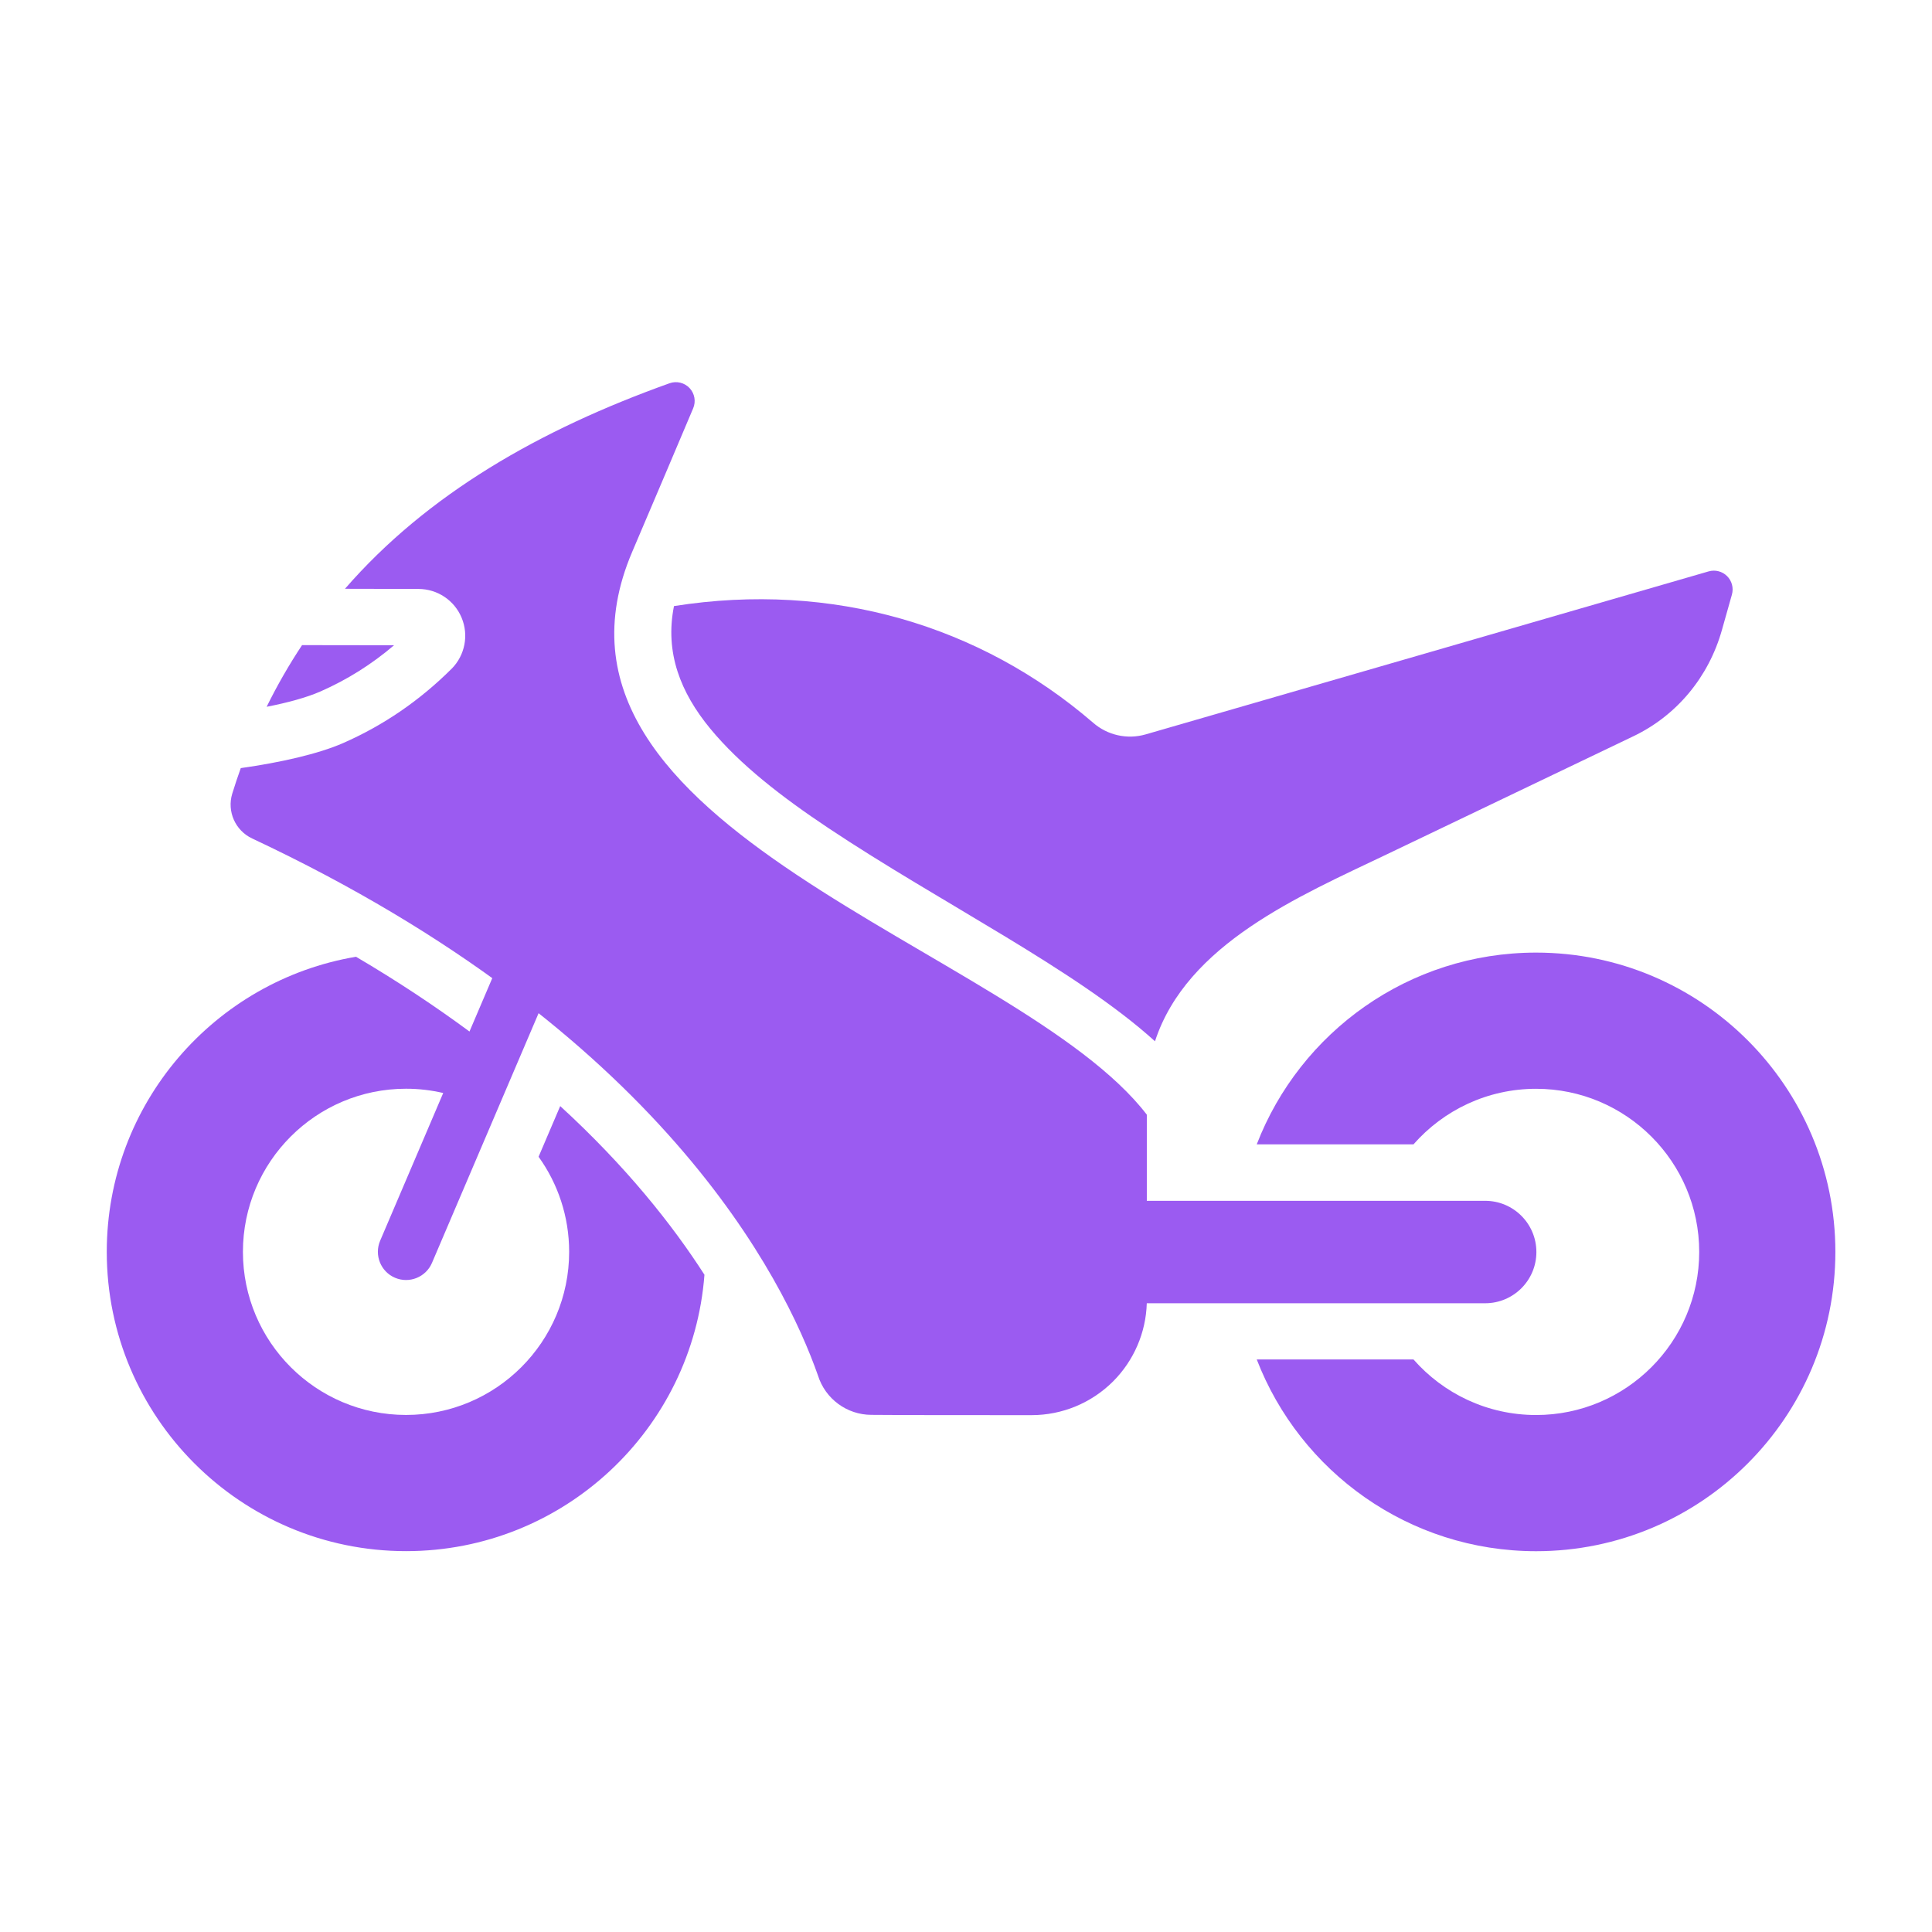
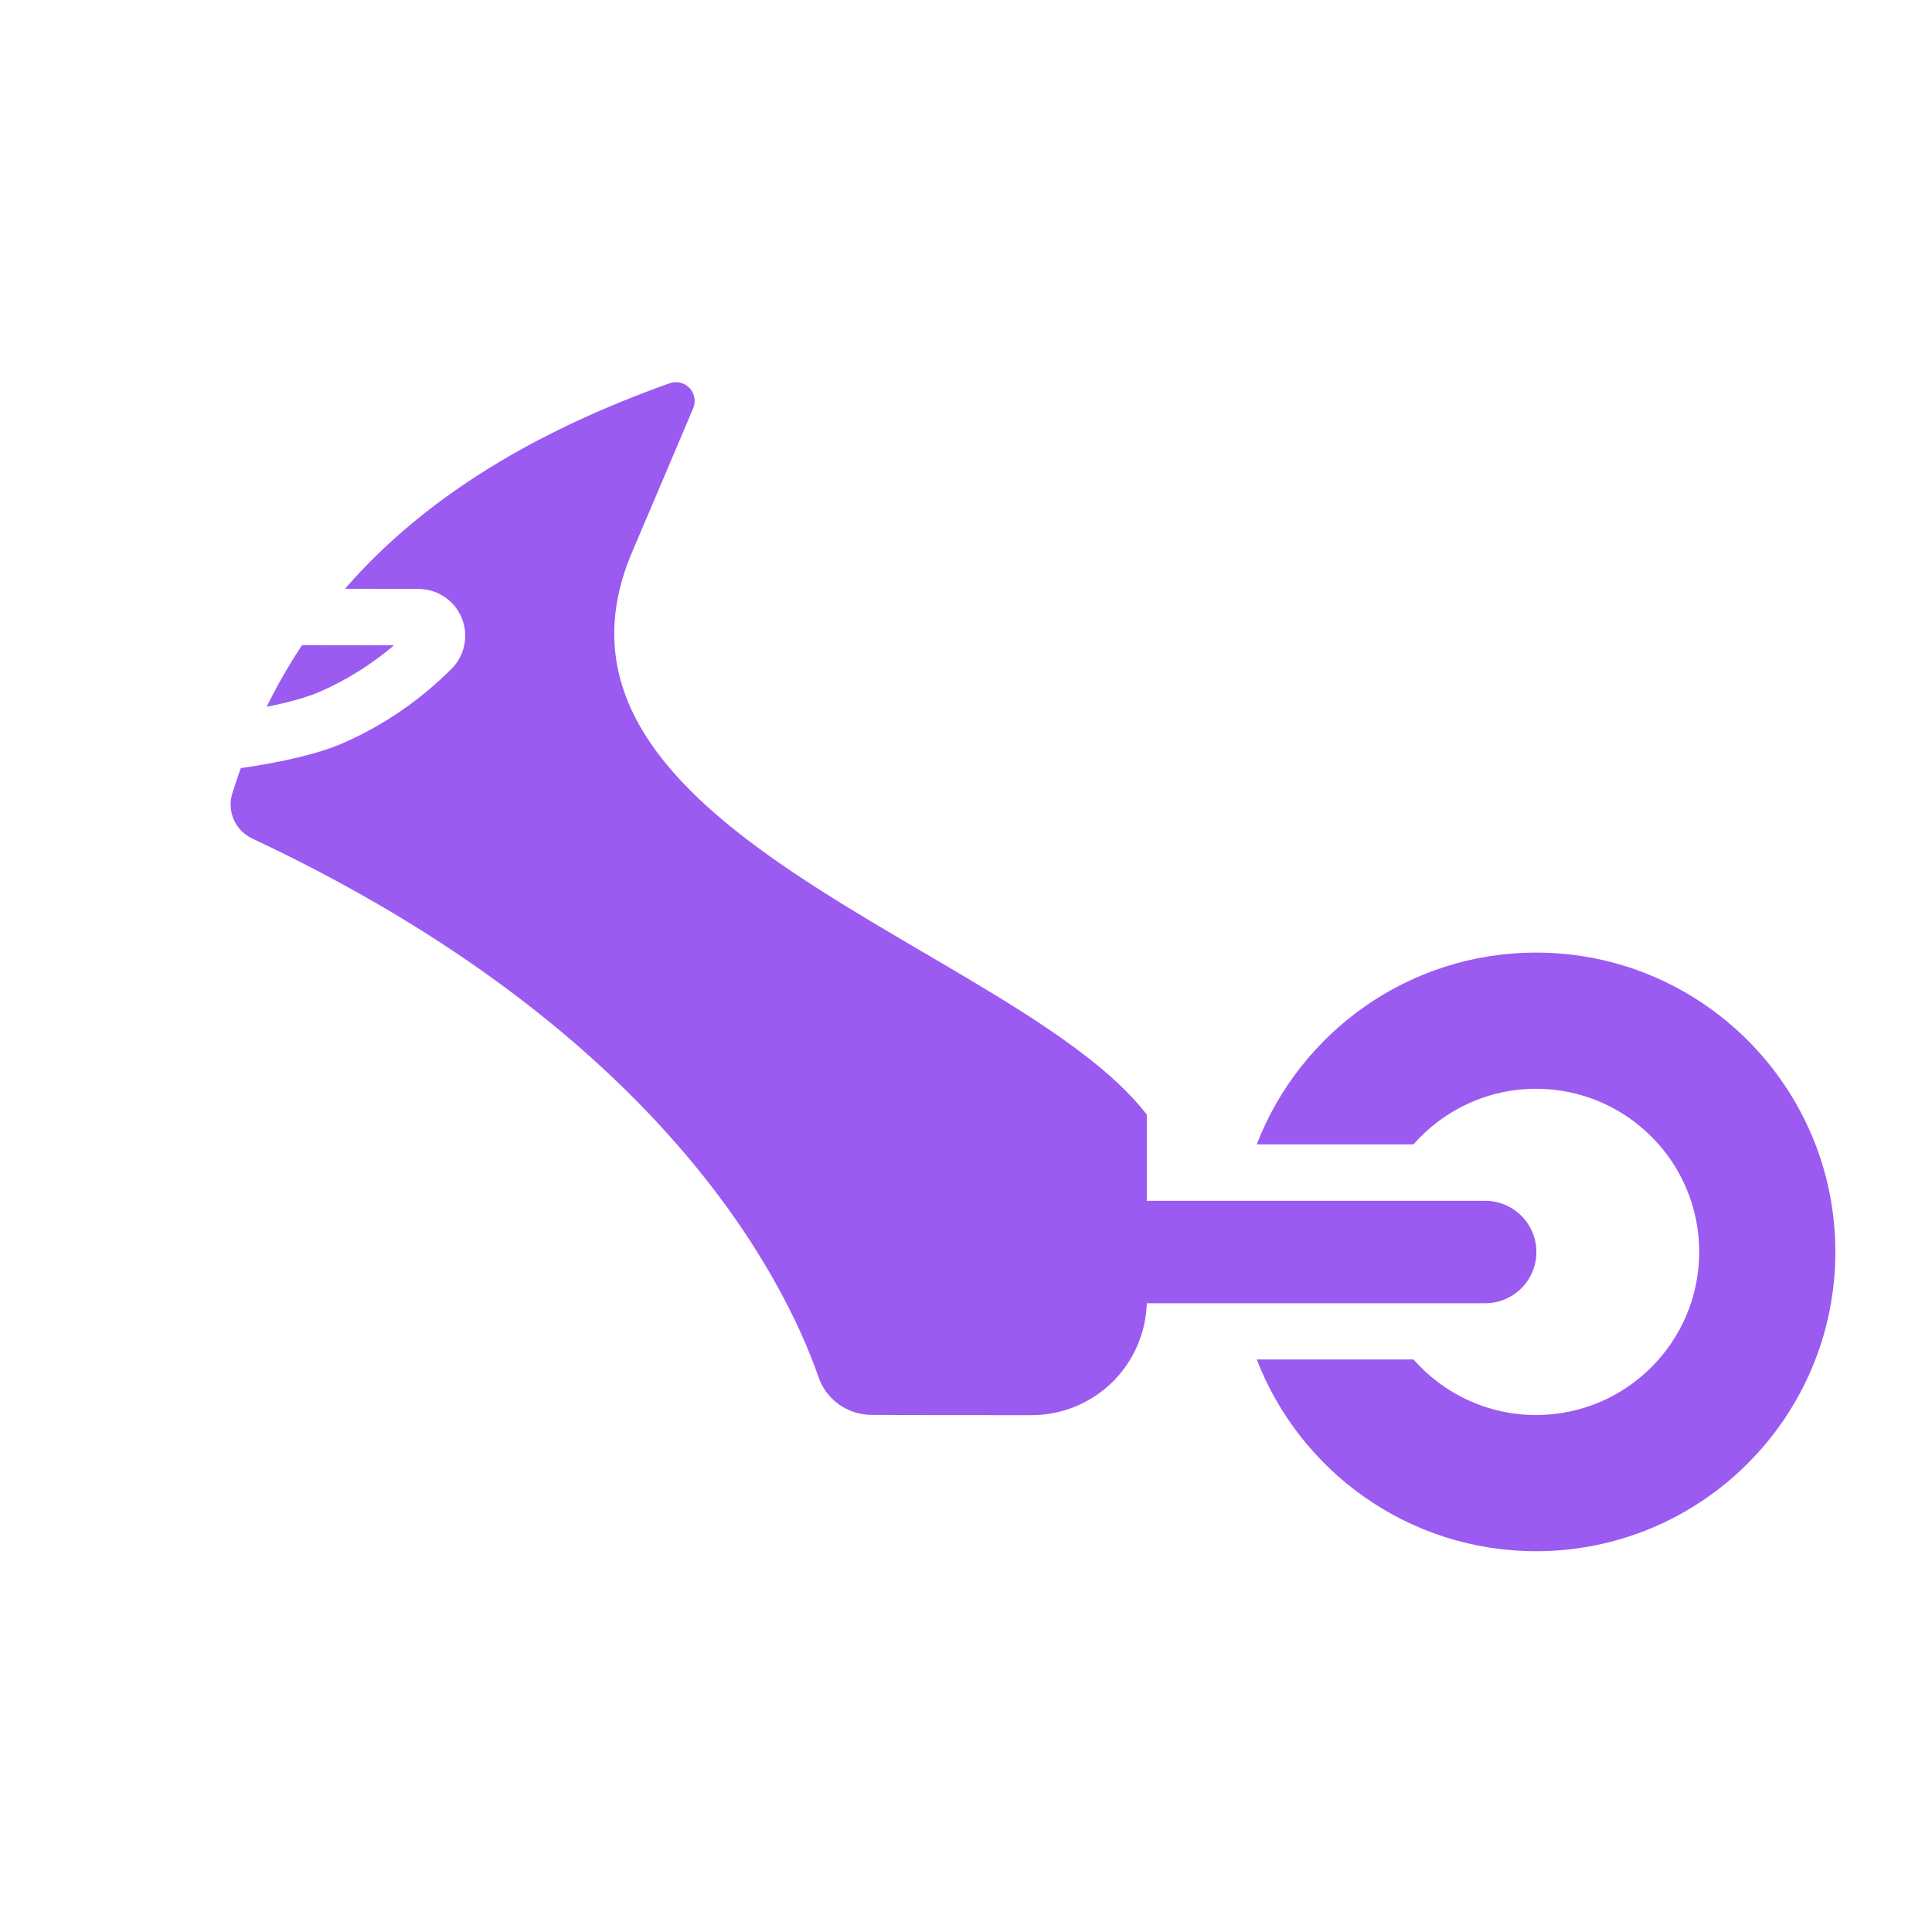
<svg xmlns="http://www.w3.org/2000/svg" width="61" height="61" viewBox="0 0 61 61" fill="none">
  <g clip-path="url(#clip0_6216_620)">
    <path fill-rule="evenodd" clip-rule="evenodd" d="M39.68 36.131C41.045 32.591 44.481 30.077 48.5 30.077C53.715 30.077 57.949 34.312 57.949 39.527C57.949 44.743 53.715 48.977 48.5 48.977C44.481 48.977 41.045 46.463 39.68 42.923H44.629C45.573 43.998 46.958 44.677 48.5 44.677C51.342 44.677 53.65 42.369 53.65 39.527C53.65 36.685 51.342 34.377 48.5 34.377C46.958 34.377 45.573 35.056 44.629 36.131H39.68Z" fill="#9B5BF1" />
-     <path fill-rule="evenodd" clip-rule="evenodd" d="M14.823 32.569L17.68 25.878C17.873 25.425 18.396 25.215 18.848 25.408C19.3 25.601 19.51 26.124 19.317 26.576L13.639 39.874C13.446 40.326 12.922 40.536 12.471 40.343C12.02 40.151 11.81 39.627 12.002 39.175L13.994 34.51C13.617 34.422 13.224 34.375 12.82 34.375C9.978 34.375 7.67 36.683 7.67 39.525C7.67 42.367 9.978 44.675 12.82 44.675C15.663 44.675 17.97 42.367 17.97 39.525C17.97 38.406 17.613 37.369 17.005 36.523L17.688 34.923C19.766 36.828 21.226 38.666 22.242 40.248C21.872 45.127 17.793 48.975 12.82 48.975C7.605 48.975 3.371 44.741 3.371 39.525C3.371 34.849 6.775 30.961 11.24 30.208C12.559 30.984 13.749 31.776 14.823 32.569Z" fill="#9B5BF1" />
-     <path fill-rule="evenodd" clip-rule="evenodd" d="M21.28 19.136C26.288 18.345 30.962 19.757 34.511 22.817C34.966 23.216 35.593 23.355 36.174 23.187C39.492 22.23 50.518 19.034 53.947 18.041C54.154 17.981 54.377 18.038 54.53 18.19C54.682 18.341 54.741 18.564 54.683 18.772C54.587 19.11 54.477 19.501 54.366 19.895C53.947 21.38 52.937 22.593 51.574 23.245C49.562 24.209 46.463 25.692 43.781 26.977C41.027 28.294 37.473 29.799 36.467 32.877C33.964 30.61 29.704 28.512 26.143 26.137C24.689 25.167 23.366 24.147 22.423 23.003C21.491 21.871 20.985 20.608 21.28 19.136Z" fill="#9B5BF1" />
    <path fill-rule="evenodd" clip-rule="evenodd" d="M36.208 41.148H46.893C47.785 41.148 48.509 40.424 48.509 39.532C48.509 39.532 48.509 39.531 48.509 39.53C48.509 38.638 47.785 37.914 46.893 37.914H36.209V35.194C32.144 29.902 16.209 26.213 19.962 17.421C20.66 15.786 21.406 14.026 21.886 12.891C21.978 12.675 21.933 12.424 21.772 12.253C21.611 12.082 21.364 12.022 21.142 12.1C17.031 13.57 13.487 15.605 10.892 18.59C11.659 18.591 12.52 18.593 13.211 18.595C13.808 18.595 14.346 18.953 14.575 19.504C14.805 20.054 14.681 20.689 14.262 21.113C14.26 21.114 14.259 21.116 14.257 21.117C13.241 22.129 12.098 22.905 10.839 23.459C10.049 23.806 8.857 24.074 7.602 24.252C7.508 24.515 7.417 24.784 7.333 25.058C7.161 25.621 7.429 26.224 7.962 26.474C20.878 32.538 24.766 40.412 25.826 43.429C26.057 44.168 26.742 44.672 27.516 44.672C28.594 44.681 30.307 44.681 32.571 44.681C33.536 44.681 34.461 44.298 35.144 43.616C35.801 42.958 36.181 42.075 36.208 41.148ZM9.537 20.369C10.224 20.369 11.402 20.37 12.441 20.373C11.733 20.977 10.959 21.462 10.122 21.83C9.676 22.026 9.081 22.186 8.419 22.316C8.756 21.631 9.13 20.983 9.537 20.369Z" fill="#9B5BF1" />
  </g>
  <defs>
    <clipPath id="clip0_6216_620">
      <rect width="55" height="37.632" fill="white" transform="translate(3.167 11.71)" />
    </clipPath>
  </defs>
</svg>